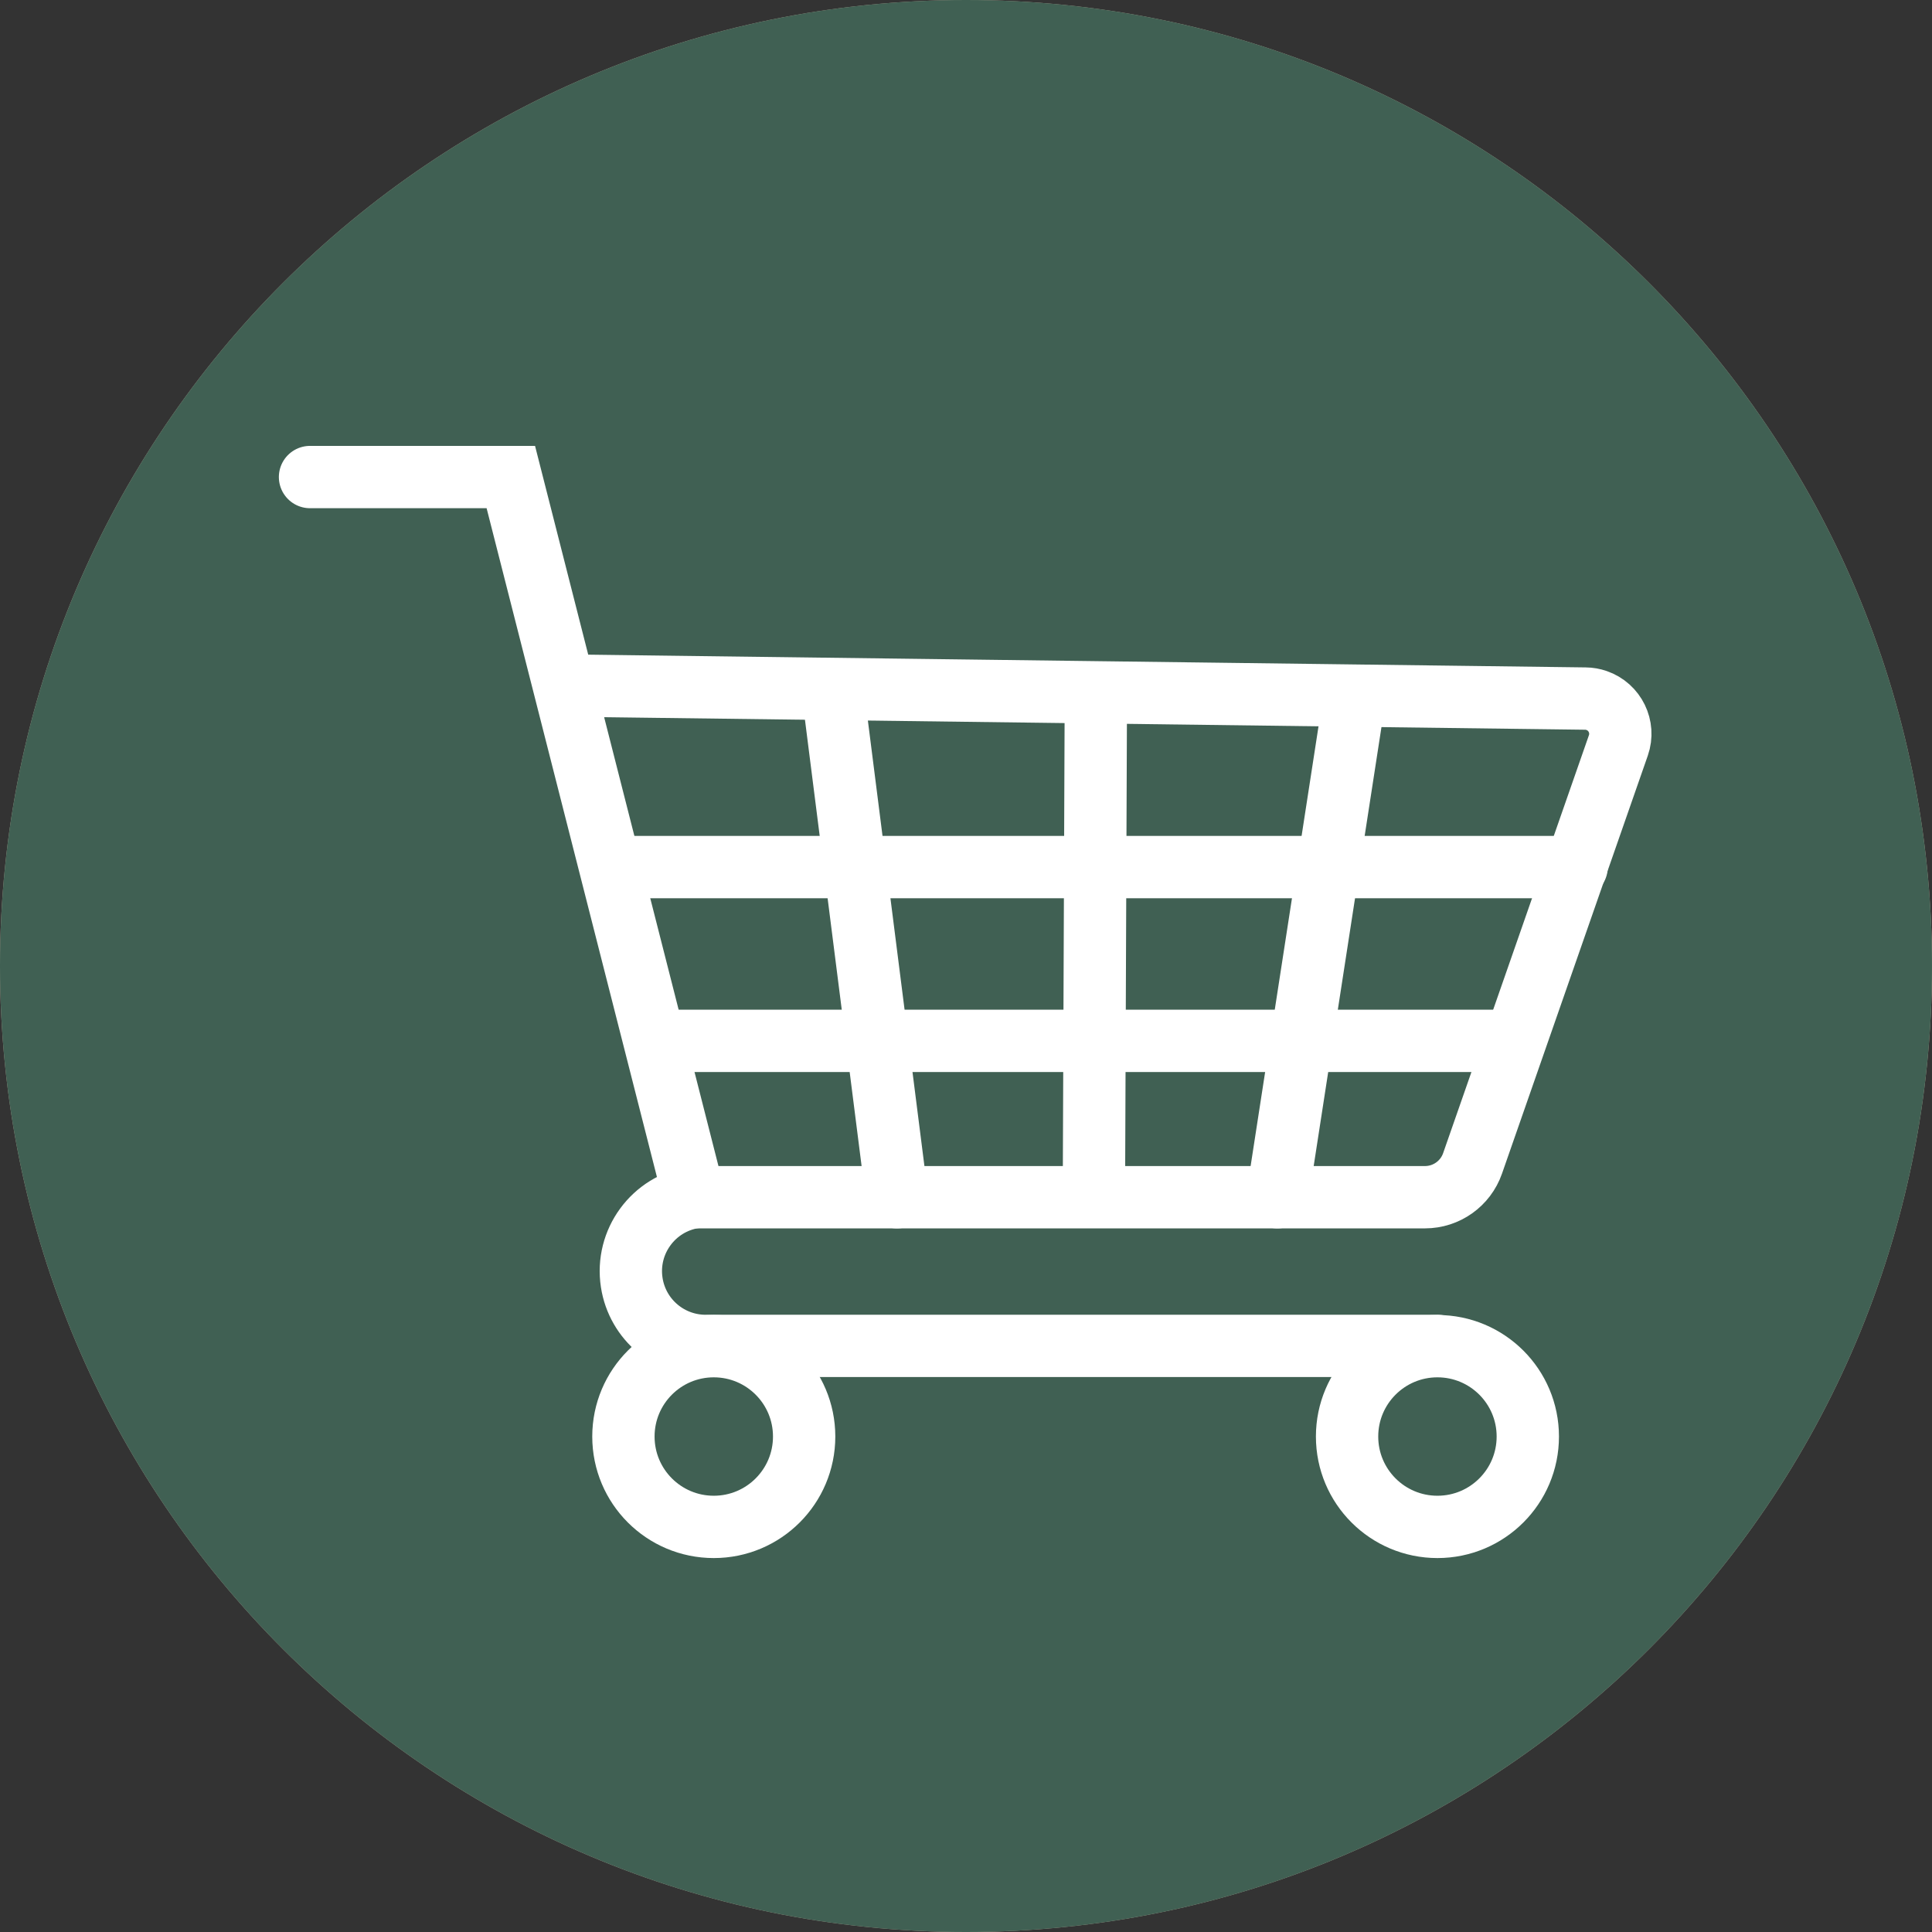
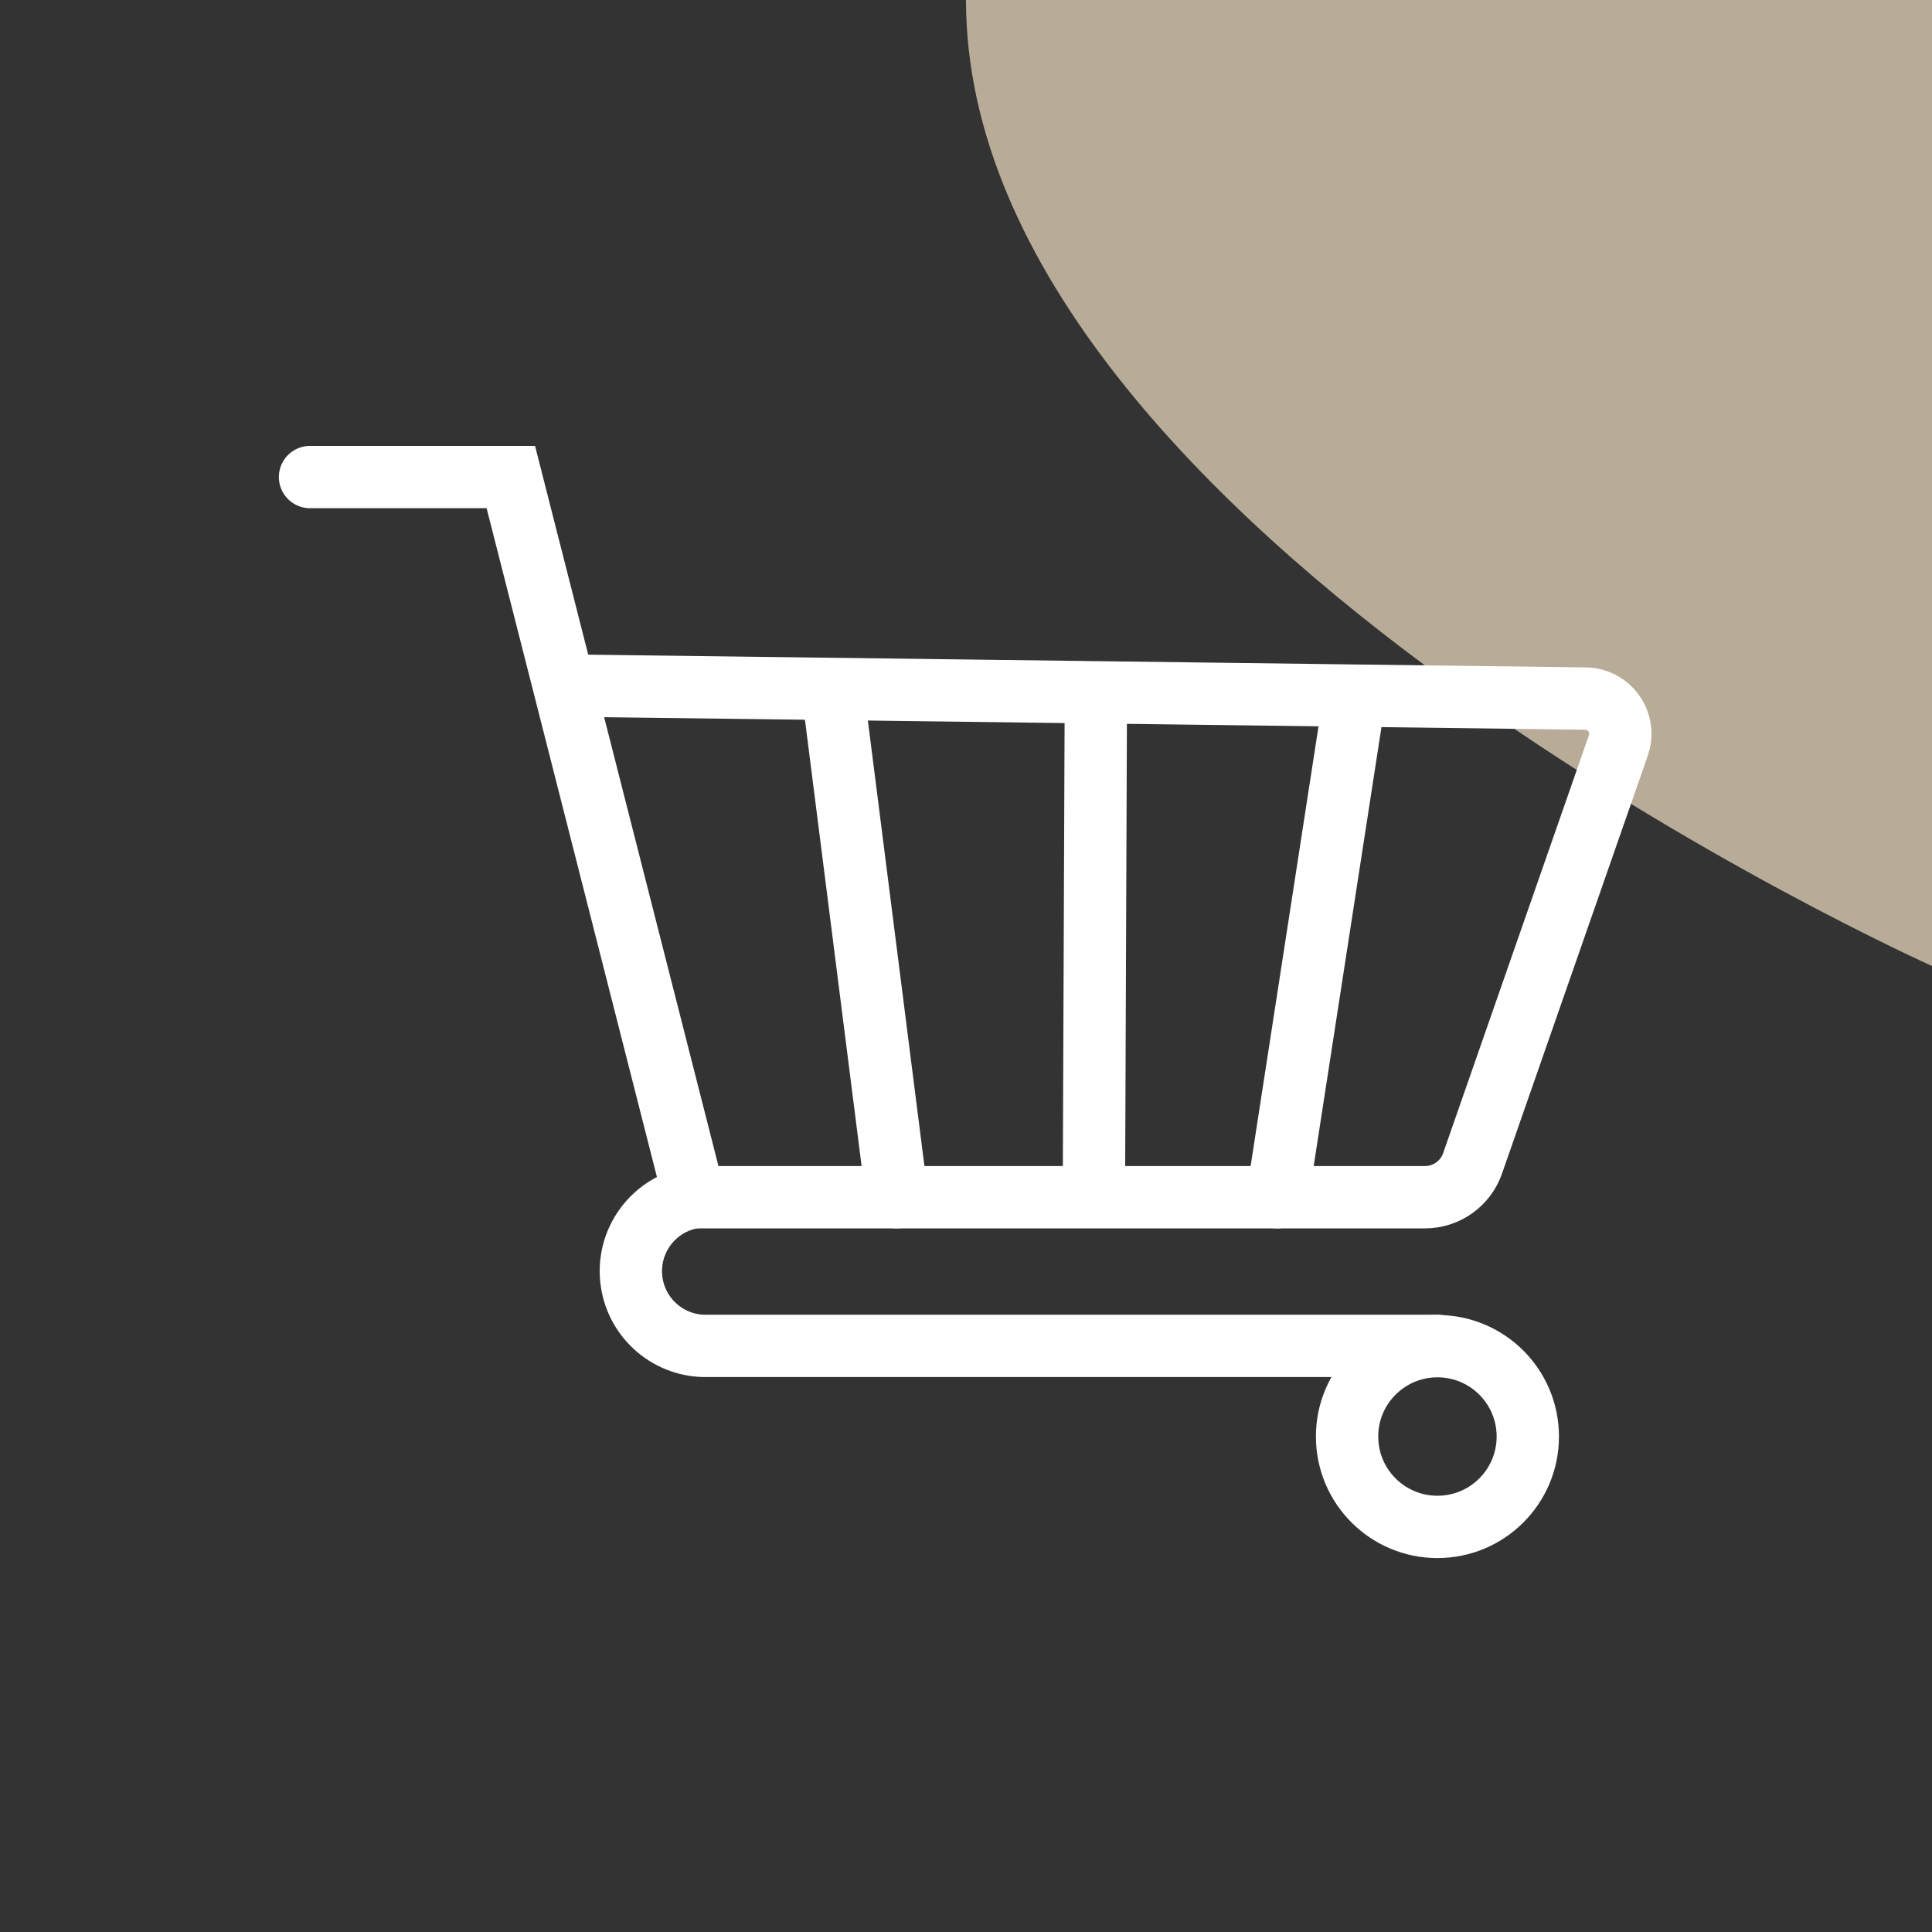
<svg xmlns="http://www.w3.org/2000/svg" version="1.1" id="Ebene_1" x="0px" y="0px" viewBox="0 0 62 62" style="enable-background:new 0 0 62 62;" xml:space="preserve">
  <rect x="0" y="0" width="62" height="62" fill="#333333" stroke="none" />
  <style type="text/css">
	.st0{fill:#B8AC99;}
	.st1{fill:#406053;}
	.st2{fill:none;stroke:#FFFFFF;stroke-width:2;stroke-linecap:round;stroke-miterlimit:10;}
</style>
  <g id="Gruppe_2" transform="translate(-1375 -605)">
-     <path id="Pfad_79" class="st0" d="M1437,636c0,17.121-13.879,31-31,31s-31-13.879-31-31s13.879-31,31-31S1437,618.879,1437,636" />
-     <path id="Pfad_80" class="st1" d="M1406,605c17.121,0,31,13.879,31,31s-13.879,31-31,31s-31-13.879-31-31S1388.879,605,1406,605" />
+     <path id="Pfad_79" class="st0" d="M1437,636s-31-13.879-31-31s13.879-31,31-31S1437,618.879,1437,636" />
    <path id="Pfad_81" class="st2" d="M1384.949,620.309h6.444l5.886,23.111h23.449c0.688,0,1.301-0.435,1.528-1.085l4.68-13.417   c0.204-0.59-0.11-1.234-0.7-1.438c-0.115-0.04-0.235-0.061-0.356-0.062L1393.19,627" />
    <line id="Linie_28" class="st2" x1="1418.469" y1="627.373" x2="1415.991" y2="643.421" />
    <line id="Linie_29" class="st2" x1="1410.167" y1="627.373" x2="1410.105" y2="643.297" />
    <line id="Linie_30" class="st2" x1="1401.74" y1="627.311" x2="1403.785" y2="643.421" />
    <path id="Pfad_82" class="st2" d="M1397.279,643.42c-1.31,0.202-2.208,1.428-2.006,2.738c0.184,1.196,1.23,2.068,2.44,2.033h23.421   " />
-     <path id="Pfad_83" class="st2" d="M1395.006,651.1c0,1.602,1.298,2.9,2.9,2.9c1.602,0,2.9-1.298,2.9-2.9s-1.298-2.9-2.9-2.9   C1396.304,648.2,1395.006,649.498,1395.006,651.1C1395.006,651.1,1395.006,651.1,1395.006,651.1z" />
    <path id="Pfad_84" class="st2" d="M1418.229,651.1c0,1.602,1.298,2.9,2.9,2.9c1.602,0,2.9-1.298,2.9-2.9s-1.298-2.9-2.9-2.9   C1419.527,648.2,1418.229,649.498,1418.229,651.1C1418.229,651.1,1418.229,651.1,1418.229,651.1z" />
-     <line id="Linie_31" class="st2" x1="1394.615" y1="632.825" x2="1425.595" y2="632.825" />
-     <line id="Linie_32" class="st2" x1="1396.111" y1="638.402" x2="1423.55" y2="638.402" />
  </g>
</svg>